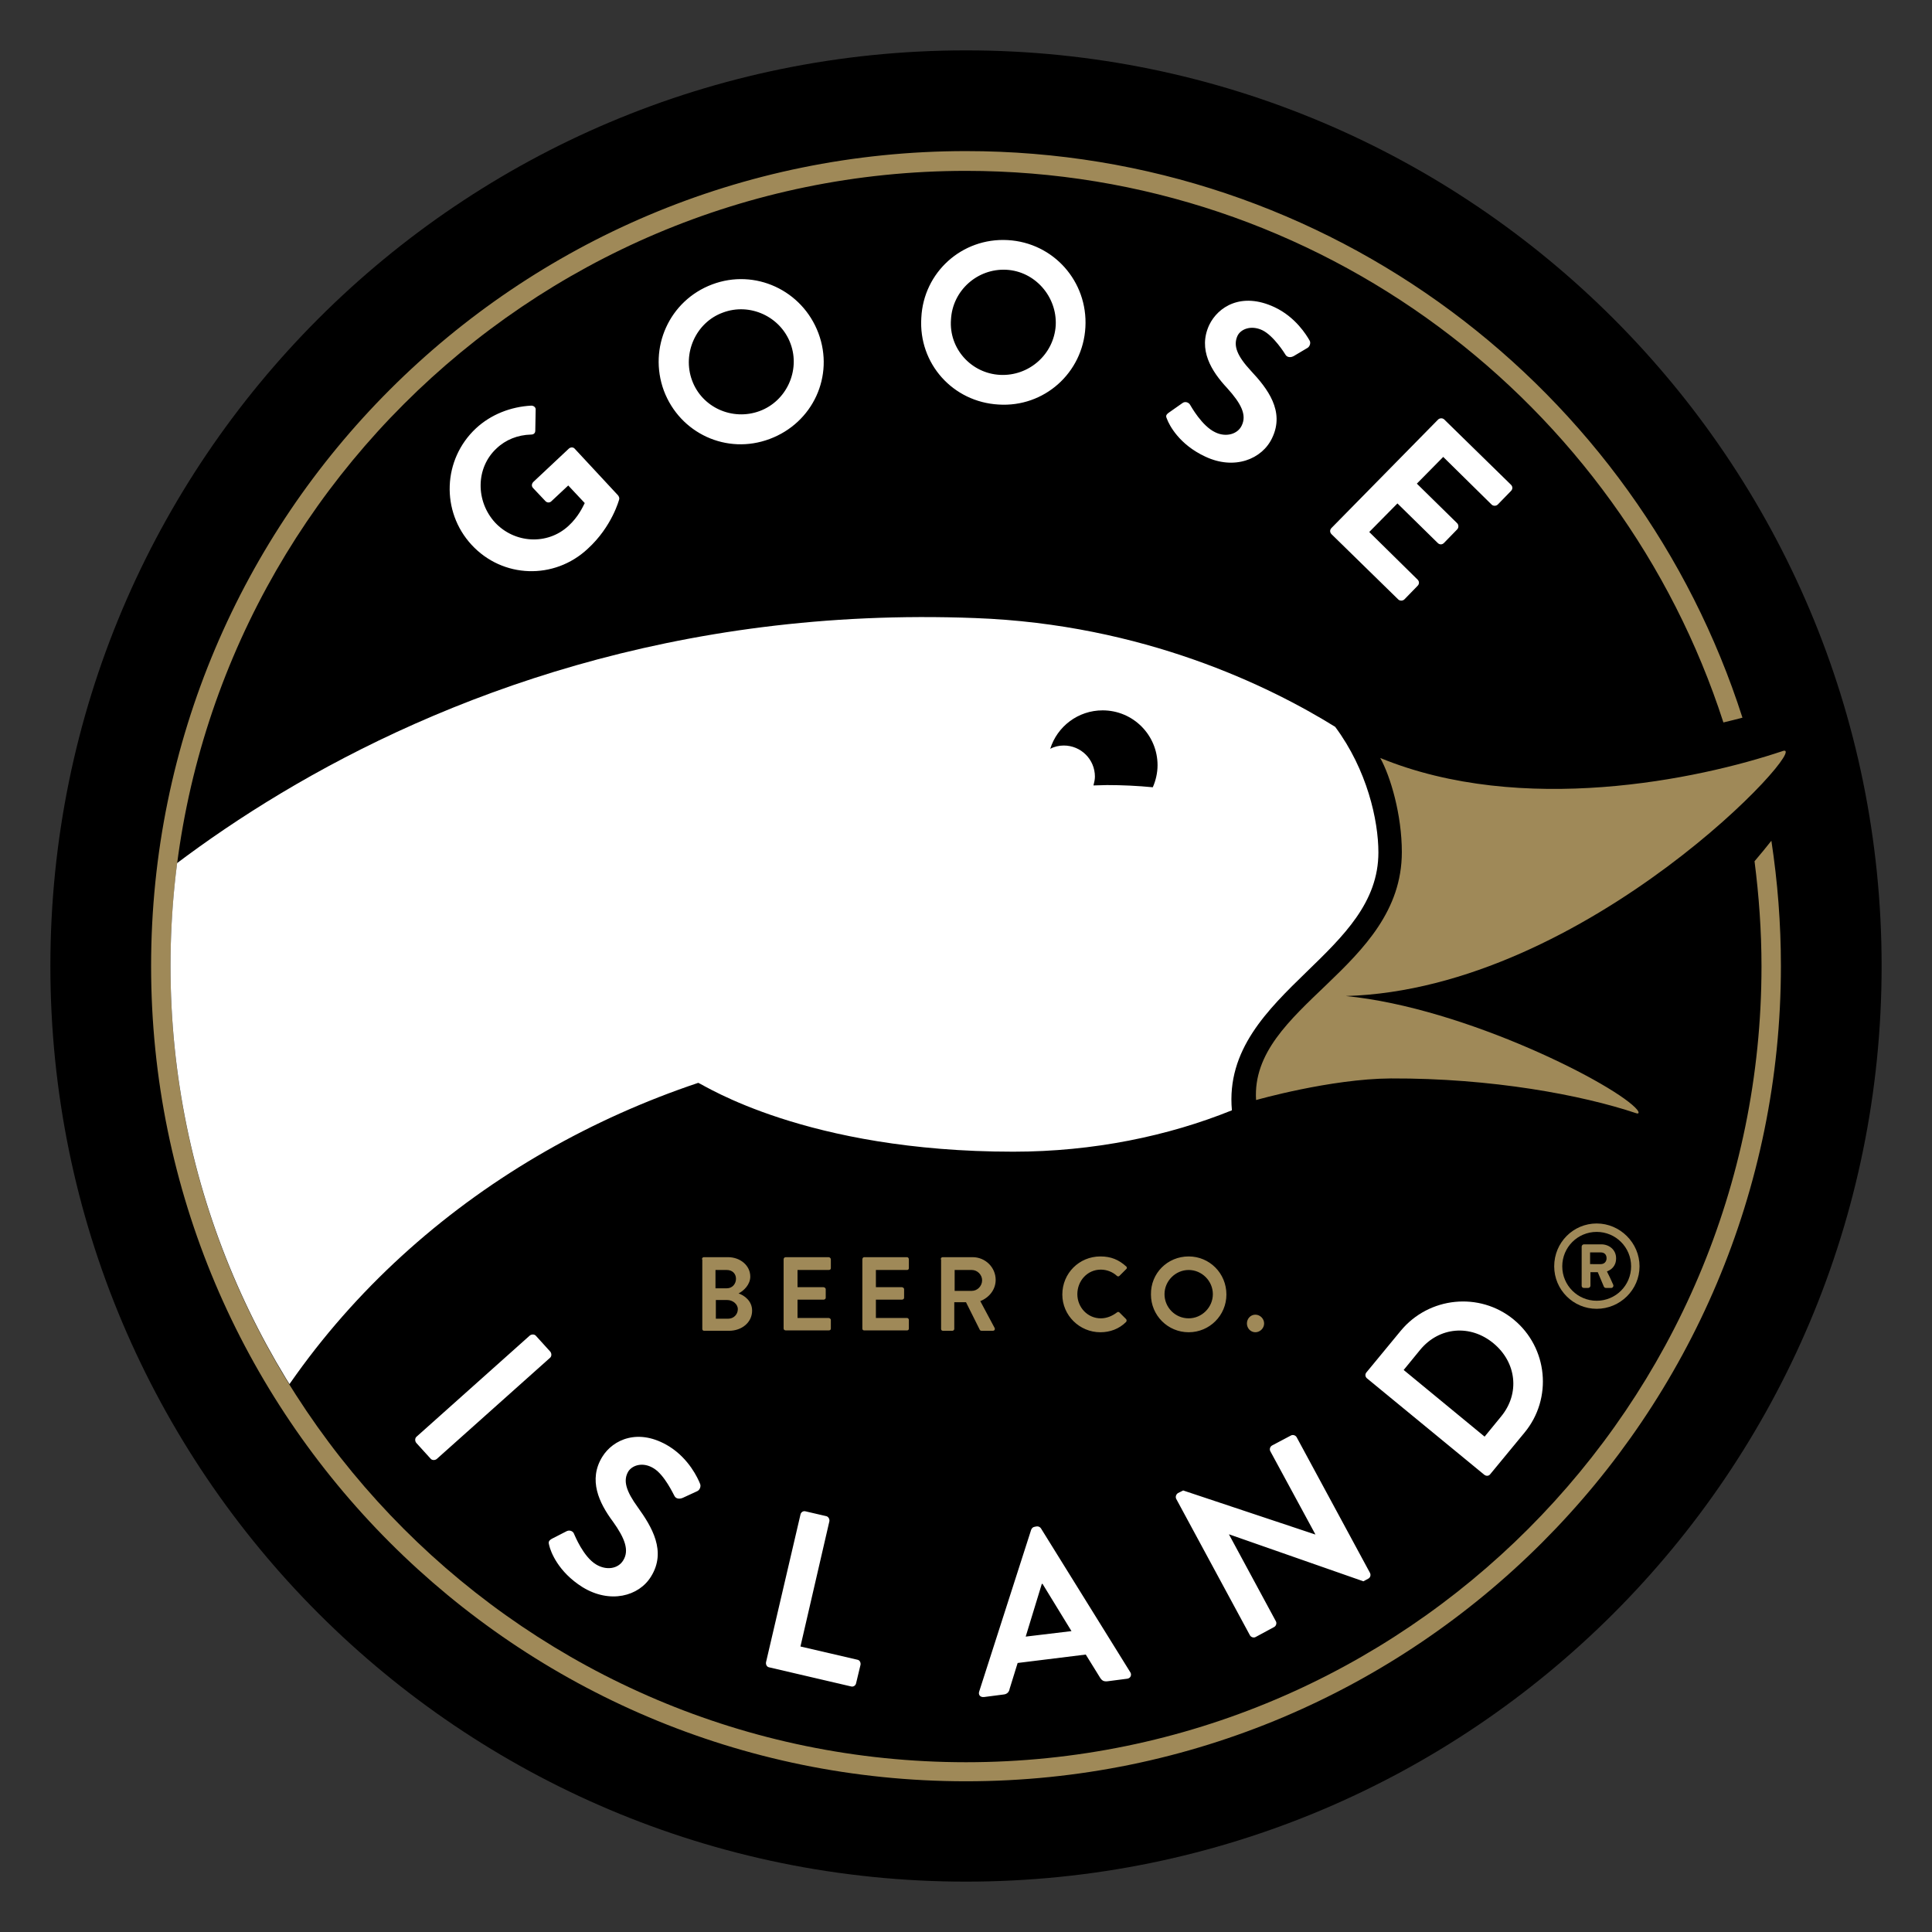
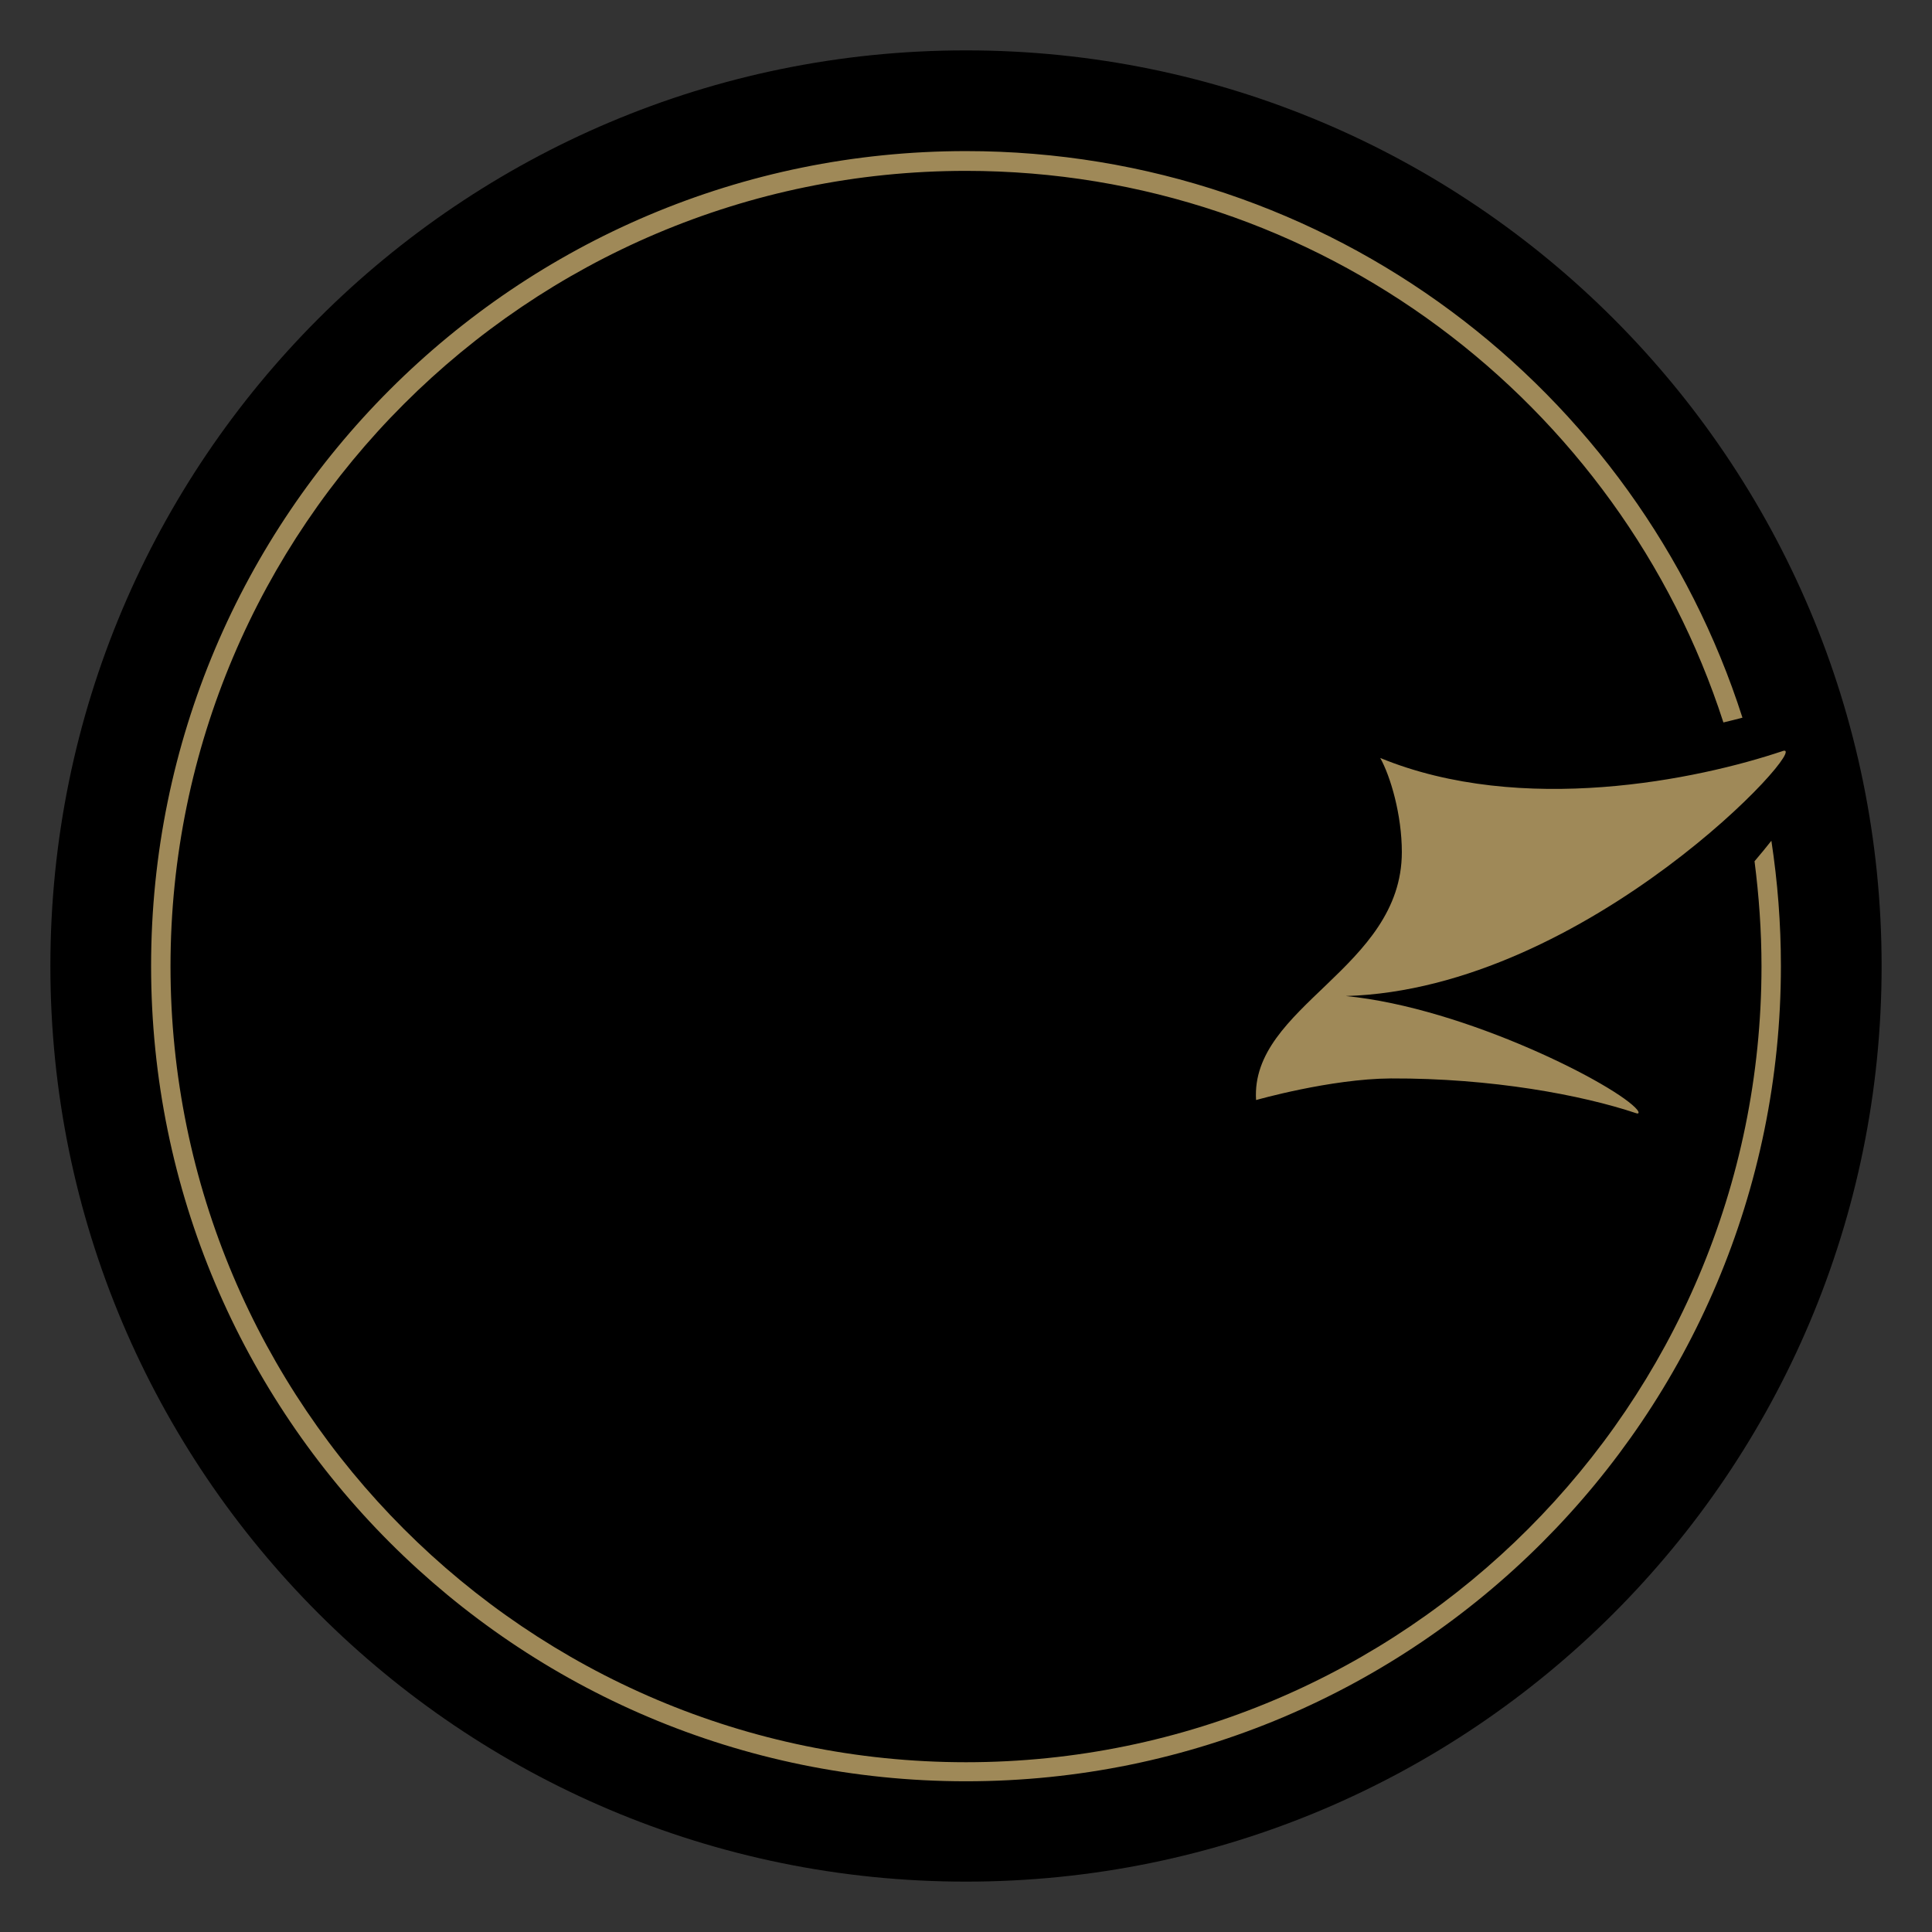
<svg xmlns="http://www.w3.org/2000/svg" xmlns:xlink="http://www.w3.org/1999/xlink" version="1.0" id="layer" x="0px" y="0px" viewBox="0 0 652 652" enable-background="new 0 0 652 652" xml:space="preserve">
  <rect x="0" y="0" width="652" height="652" fill="#333333" stroke="none" />
  <g>
    <path d="M635,326c0,170.692-138.308,309-309,309S17,496.692,17,326S155.308,17,326,17C496.692,17,635,155.432,635,326" />
-     <path fill="#9F8958" d="M245.784,445.027c1.73,0,3.214-1.36,3.214-3.214c0-1.73-1.73-3.09-3.584-3.09h-3.832v6.304H245.784z    M245.289,434.768c1.854,0,3.09-1.483,3.09-3.214c0-1.73-1.236-2.966-3.09-2.966h-3.832v6.18H245.289z M236.884,425.004   c0-0.371,0.247-0.742,0.618-0.742h8.158c4.202,0,7.54,2.843,7.54,6.551c0,2.719-2.225,4.82-3.955,5.686   c1.854,0.618,4.573,2.472,4.573,5.809c0,3.955-3.461,6.798-7.787,6.798h-8.405c-0.371,0-0.618-0.247-0.618-0.618v-23.484H236.884z    M264.447,425.004c0-0.371,0.247-0.742,0.742-0.742h14.461c0.371,0,0.742,0.371,0.742,0.742v2.966c0,0.371-0.247,0.618-0.742,0.618   h-10.506v5.809h8.776c0.371,0,0.742,0.371,0.742,0.618v2.966c0,0.371-0.371,0.618-0.742,0.618h-8.776v6.18h10.506   c0.371,0,0.742,0.371,0.742,0.618v2.966c0,0.371-0.247,0.618-0.742,0.618h-14.461c-0.371,0-0.742-0.247-0.742-0.618   C264.447,448.364,264.447,425.004,264.447,425.004z M291.021,425.004c0-0.371,0.247-0.742,0.618-0.742H306.1   c0.371,0,0.618,0.371,0.618,0.742v2.966c0,0.371-0.247,0.618-0.618,0.618h-10.506v5.809h8.776c0.371,0,0.742,0.371,0.742,0.618   v2.966c0,0.371-0.371,0.618-0.742,0.618h-8.776v6.18H306.1c0.371,0,0.618,0.371,0.618,0.618v2.966c0,0.371-0.247,0.618-0.618,0.618   h-14.461c-0.371,0-0.618-0.247-0.618-0.618V425.004z M327.978,435.633c1.854,0,3.461-1.607,3.461-3.584   c0-1.854-1.607-3.461-3.461-3.461h-5.809v7.045L327.978,435.633L327.978,435.633z M317.472,425.004   c0-0.371,0.247-0.742,0.618-0.742h10.135c4.326,0,7.787,3.461,7.787,7.663c0,3.214-2.101,5.933-5.191,7.169l4.82,9.023   c0.247,0.494,0,0.989-0.618,0.989h-3.708c-0.371,0-0.494-0.124-0.618-0.247L326,439.465h-3.955v9.023   c0,0.371-0.371,0.618-0.618,0.618h-3.214c-0.371,0-0.618-0.247-0.618-0.618v-23.484H317.472z M371.361,424.015   c3.584,0,6.18,1.112,8.652,3.337c0.371,0.247,0.371,0.742,0,0.989l-2.225,2.225c-0.247,0.247-0.618,0.247-0.865,0   c-1.483-1.36-3.461-2.101-5.438-2.101c-4.573,0-7.91,3.832-7.91,8.281s3.461,8.158,7.91,8.158c2.101,0,3.955-0.865,5.438-1.978   c0.247-0.247,0.618-0.247,0.865,0l2.225,2.225c0.247,0.247,0.247,0.742,0,0.989c-2.348,2.348-5.438,3.461-8.652,3.461   c-7.045,0-12.854-5.686-12.854-12.731C358.507,429.7,364.192,424.015,371.361,424.015 M401.149,444.903   c4.45,0,8.158-3.708,8.158-8.158s-3.708-8.158-8.158-8.158s-8.158,3.708-8.158,8.158S396.576,444.903,401.149,444.903    M401.149,424.015c7.045,0,12.731,5.686,12.731,12.854c0,7.045-5.686,12.731-12.731,12.731s-12.731-5.686-12.731-12.731   C388.294,429.7,393.98,424.015,401.149,424.015 M423.644,443.667c1.607,0,2.966,1.36,2.966,2.966s-1.36,2.966-2.966,2.966   c-1.607,0-2.843-1.36-2.843-2.966S422.037,443.667,423.644,443.667" />
    <path fill="#9F8958" d="M592.111,290.65c1.483,11.618,2.348,23.36,2.348,35.473c0,148.073-120.386,268.583-268.459,268.583   S57.541,474.196,57.541,326.124S178.051,57.664,326,57.664c119.398,0,220.75,78.239,255.605,186.142   c2.225-0.494,4.45-1.112,6.427-1.607C552.559,131.33,448.735,50.99,326,50.99C174.096,50.99,50.99,174.096,50.99,326   S174.096,601.134,326,601.134S601.01,477.904,601.01,326c0-14.338-1.112-28.428-3.214-42.271   C596.066,285.954,594.088,288.302,592.111,290.65" />
    <g>
      <g>
        <defs>
-           <path id="SVGID_1_" d="M57.541,326c0,148.073,120.51,268.583,268.459,268.583c148.073,0,268.459-120.51,268.459-268.583      S474.073,57.541,326,57.541C177.927,57.541,57.541,178.051,57.541,326" />
-         </defs>
+           </defs>
        <clipPath id="SVGID_2_">
          <use xlink:href="#SVGID_1_" overflow="visible" />
        </clipPath>
        <path clip-path="url(#SVGID_2_)" fill="#FFFFFF" d="M441.072,327.854c12.36-11.989,24.102-23.36,24.102-40.17     c0-10.877-3.832-27.934-14.585-42.395c-22.124-13.72-64.766-34.608-121.499-36.709C127.128,200.793,12.18,331.191,12.18,336.753     c0,66.868,22.248,128.544,59.575,178.108c30.158-73.666,92.329-125.454,163.894-149.432     c1.978,0.742,36.338,23.237,106.296,23.237c27.068,0,52.406-5.315,73.789-13.967C413.88,354.304,427.723,340.832,441.072,327.854     " />
      </g>
    </g>
-     <path fill="#FFFFFF" d="M178.792,450.712c0.618-0.494,1.607-0.494,2.101,0.124l4.82,5.315c0.494,0.618,0.494,1.607-0.124,2.101   l-38.192,34.114c-0.618,0.494-1.607,0.494-2.101-0.124l-4.82-5.315c-0.494-0.618-0.494-1.607,0.124-2.101L178.792,450.712z    M186.208,519.31c-1.236,0.742-1.112,1.236-0.865,2.225c0.494,2.101,2.966,8.899,11.248,14.09c9.27,5.686,19.034,3.09,23.113-3.584   c5.315-8.528,0.247-16.81-4.45-23.36c-3.955-5.438-5.068-9.023-3.214-12.113c1.36-2.101,4.944-3.337,8.652-0.989   c3.584,2.225,6.551,8.652,6.922,9.27c0.494,0.989,1.73,1.112,2.843,0.618l4.82-2.225c0.865-0.371,1.36-1.607,0.989-2.472   c-0.742-1.854-3.708-8.405-10.382-12.607c-10.382-6.427-19.034-2.348-22.619,3.461c-4.82,7.787-1.112,15.574,3.584,21.877   c4.079,5.686,5.562,9.764,3.461,13.102c-1.73,2.843-5.686,3.461-9.146,1.36c-4.326-2.596-7.169-9.764-7.416-10.259   c-0.247-0.865-1.36-1.483-2.472-0.989L186.208,519.31 M258.514,560.964c-0.124,0.742,0.247,1.607,1.112,1.73l27.563,6.427   c0.865,0.247,1.607-0.371,1.73-1.112l1.483-6.18c0.124-0.742-0.247-1.607-1.112-1.73l-19.158-4.45l9.764-42.271   c0.124-0.742-0.371-1.607-1.112-1.73l-6.922-1.607c-0.865-0.247-1.607,0.371-1.73,1.112L258.514,560.964z M346.147,552.312   l5.438-17.798h0.247l9.764,15.944L346.147,552.312z M330.45,570.852c-0.371,1.112,0.371,1.978,1.607,1.854l6.674-0.865   c1.236-0.124,1.854-0.989,1.978-1.854l2.719-8.776l22.99-2.843l4.82,7.787c0.618,0.989,1.236,1.36,2.472,1.236l6.674-0.865   c1.112-0.124,1.607-1.236,1.112-2.101l-30.158-48.575c-0.247-0.371-0.618-0.742-1.36-0.742l-0.742,0.124   c-0.742,0.124-0.989,0.494-1.236,0.989L330.45,570.852 M421.79,551.817c0.371,0.742,1.36,0.989,1.978,0.618l6.18-3.337   c0.742-0.371,0.989-1.36,0.618-1.978l-15.821-29.293h0.124l45.238,15.821l1.607-0.865c0.742-0.371,0.989-1.236,0.618-1.978   l-24.72-45.732c-0.371-0.742-1.36-0.989-1.978-0.618l-6.304,3.337c-0.742,0.371-0.989,1.36-0.618,1.978l15.203,28.057h-0.124   l-44.496-14.832l-1.73,0.865c-0.618,0.371-0.989,1.236-0.618,1.978L421.79,551.817z M501.018,484.826l-27.316-22.495l5.562-6.798   c6.427-7.787,16.933-8.652,24.72-2.225c7.787,6.427,9.023,16.933,2.596,24.72L501.018,484.826z M500.894,497.68   c0.618,0.494,1.483,0.494,1.978-0.124l11.618-14.09c9.517-11.495,7.91-28.675-3.708-38.192   c-11.495-9.394-28.552-7.663-38.069,3.832l-11.618,14.09c-0.494,0.618-0.371,1.483,0.247,1.978L500.894,497.68z M256.29,138.746   c9.146-3.337,13.843-13.72,10.506-22.742c-3.337-9.146-13.72-13.967-22.866-10.506c-9.146,3.337-13.72,13.843-10.382,22.866   C236.884,137.51,247.143,142.083,256.29,138.746 M240.345,95.98c14.461-5.438,30.406,1.978,35.844,16.439   c5.438,14.461-1.854,30.282-16.439,35.72c-14.461,5.438-30.282-1.854-35.72-16.315C218.715,117.363,225.884,101.419,240.345,95.98    M337.495,126.51c9.764,0.494,18.169-6.922,18.787-16.686c0.494-9.764-7.045-18.293-16.686-18.787   c-9.764-0.494-18.169,7.045-18.664,16.81C320.191,117.61,327.73,126.015,337.495,126.51 M340.09,81.025   c15.45,0.865,27.068,13.967,26.203,29.417c-0.865,15.45-13.967,27.068-29.293,26.08c-15.45-0.865-27.068-13.843-26.08-29.293   C311.662,91.902,324.64,80.16,340.09,81.025 M394.474,139.24l4.573-3.214c0.989-0.742,2.225-0.124,2.596,0.618   c0.247,0.371,3.955,7.169,8.528,9.27c3.584,1.73,7.54,0.618,8.899-2.348c1.73-3.584-0.247-7.416-4.944-12.607   c-5.315-5.686-9.888-12.978-6.056-21.259c2.966-6.18,10.877-11.248,22.001-6.056c7.169,3.337,10.877,9.517,11.866,11.248   c0.494,0.742,0.124,1.978-0.618,2.472l-4.573,2.719c-0.989,0.618-2.225,0.618-2.843-0.247c-0.371-0.618-4.079-6.551-7.91-8.405   c-3.955-1.854-7.416-0.247-8.405,1.978c-1.483,3.337,0,6.798,4.573,11.742c5.562,5.933,11.495,13.596,7.169,22.619   c-3.337,7.169-12.731,11-22.619,6.304c-8.776-4.079-12.113-10.63-12.854-12.607C393.486,140.6,393.238,140.106,394.474,139.24    M485.32,141.589c0.494-0.494,1.483-0.618,2.101,0l22.495,22.001c0.618,0.618,0.618,1.483,0,2.101l-4.45,4.573   c-0.494,0.494-1.483,0.618-2.101,0l-16.315-16.068l-8.899,9.023l13.596,13.349c0.494,0.494,0.618,1.483,0,2.101l-4.45,4.573   c-0.618,0.618-1.483,0.618-2.101,0l-13.596-13.349l-9.517,9.641l16.315,16.068c0.618,0.618,0.618,1.483,0,2.101l-4.45,4.573   c-0.494,0.494-1.483,0.618-2.101,0l-22.495-22.001c-0.618-0.618-0.618-1.483,0-2.101L485.32,141.589z M160.623,144.555   c5.068-4.697,11.742-7.292,18.664-7.663c0.865,0,1.607,0.618,1.483,1.483l-0.124,6.922c0,0.865-0.494,1.36-1.483,1.36   c-4.45,0.124-8.528,1.73-11.618,4.697c-7.045,6.551-7.045,17.798-0.494,24.967c6.551,7.045,17.675,7.787,24.844,1.112   c3.214-2.966,4.697-6.18,5.438-7.663l-5.562-5.933l-5.686,5.315c-0.618,0.618-1.483,0.494-1.978,0l-4.202-4.45   c-0.618-0.618-0.494-1.483,0.124-2.101l11.989-11.248c0.618-0.494,1.483-0.494,1.978,0.124l14.585,15.697   c0.371,0.494,0.494,0.989,0.371,1.36c0,0-2.348,9.146-10.63,16.686c-11.248,10.506-28.675,10.012-39.181-1.36   C148.758,172.612,149.376,155.061,160.623,144.555" />
-     <path d="M372.103,239.727c-8.281,0-15.326,5.438-17.675,12.978c1.36-0.742,2.966-1.112,4.573-1.112   c5.809,0,10.506,4.697,10.506,10.506c0,0.989-0.247,1.978-0.494,2.966c1.483,0,3.09-0.124,4.573-0.124   c5.191,0,10.382,0.247,15.45,0.742c0.989-2.225,1.607-4.82,1.607-7.416C390.643,248.008,382.362,239.727,372.103,239.727" />
    <path fill="#9F8958" d="M601.628,253.447c-28.552,9.641-88.003,22.001-135.836,2.348c3.461,6.18,7.292,19.158,7.292,31.765   c0,39.305-51.17,51.912-49.193,83.677c0,0,25.091-7.169,45.485-7.292c33.99-0.124,64.396,5.562,82.812,11.742   c1.112,0.371,0.865-0.494,0.371-1.112c-6.551-8.158-57.845-34.484-98.386-38.44C535.873,333.787,612.381,249.862,601.628,253.447" />
-     <path fill="#9F8958" d="M540.199,426.61c1.236,0,1.978-0.865,1.978-1.978c0-1.236-0.742-1.978-1.978-1.978h-3.584v3.955H540.199z    M533.772,420.678c0-0.371,0.371-0.742,0.742-0.742h5.933c2.472,0,4.944,1.73,4.944,4.697c0,2.843-1.854,3.955-3.09,4.45   c0.742,1.483,1.483,2.966,2.101,4.45c0.247,0.494-0.124,1.112-0.618,1.112h-1.854c-0.371,0-0.618-0.247-0.742-0.618l-1.978-4.697   h-2.472v4.573c0,0.371-0.371,0.742-0.742,0.742h-1.483c-0.494,0-0.742-0.371-0.742-0.742L533.772,420.678L533.772,420.678z    M538.839,438.97c6.427,0,11.618-5.191,11.618-11.618c0-6.427-5.191-11.618-11.618-11.618c-6.427,0-11.618,5.191-11.618,11.618   C527.221,433.779,532.412,438.97,538.839,438.97 M538.839,412.891c7.91,0,14.461,6.551,14.461,14.461   c0,7.91-6.551,14.338-14.461,14.338s-14.338-6.427-14.338-14.338C524.502,419.318,530.929,412.891,538.839,412.891" />
  </g>
</svg>